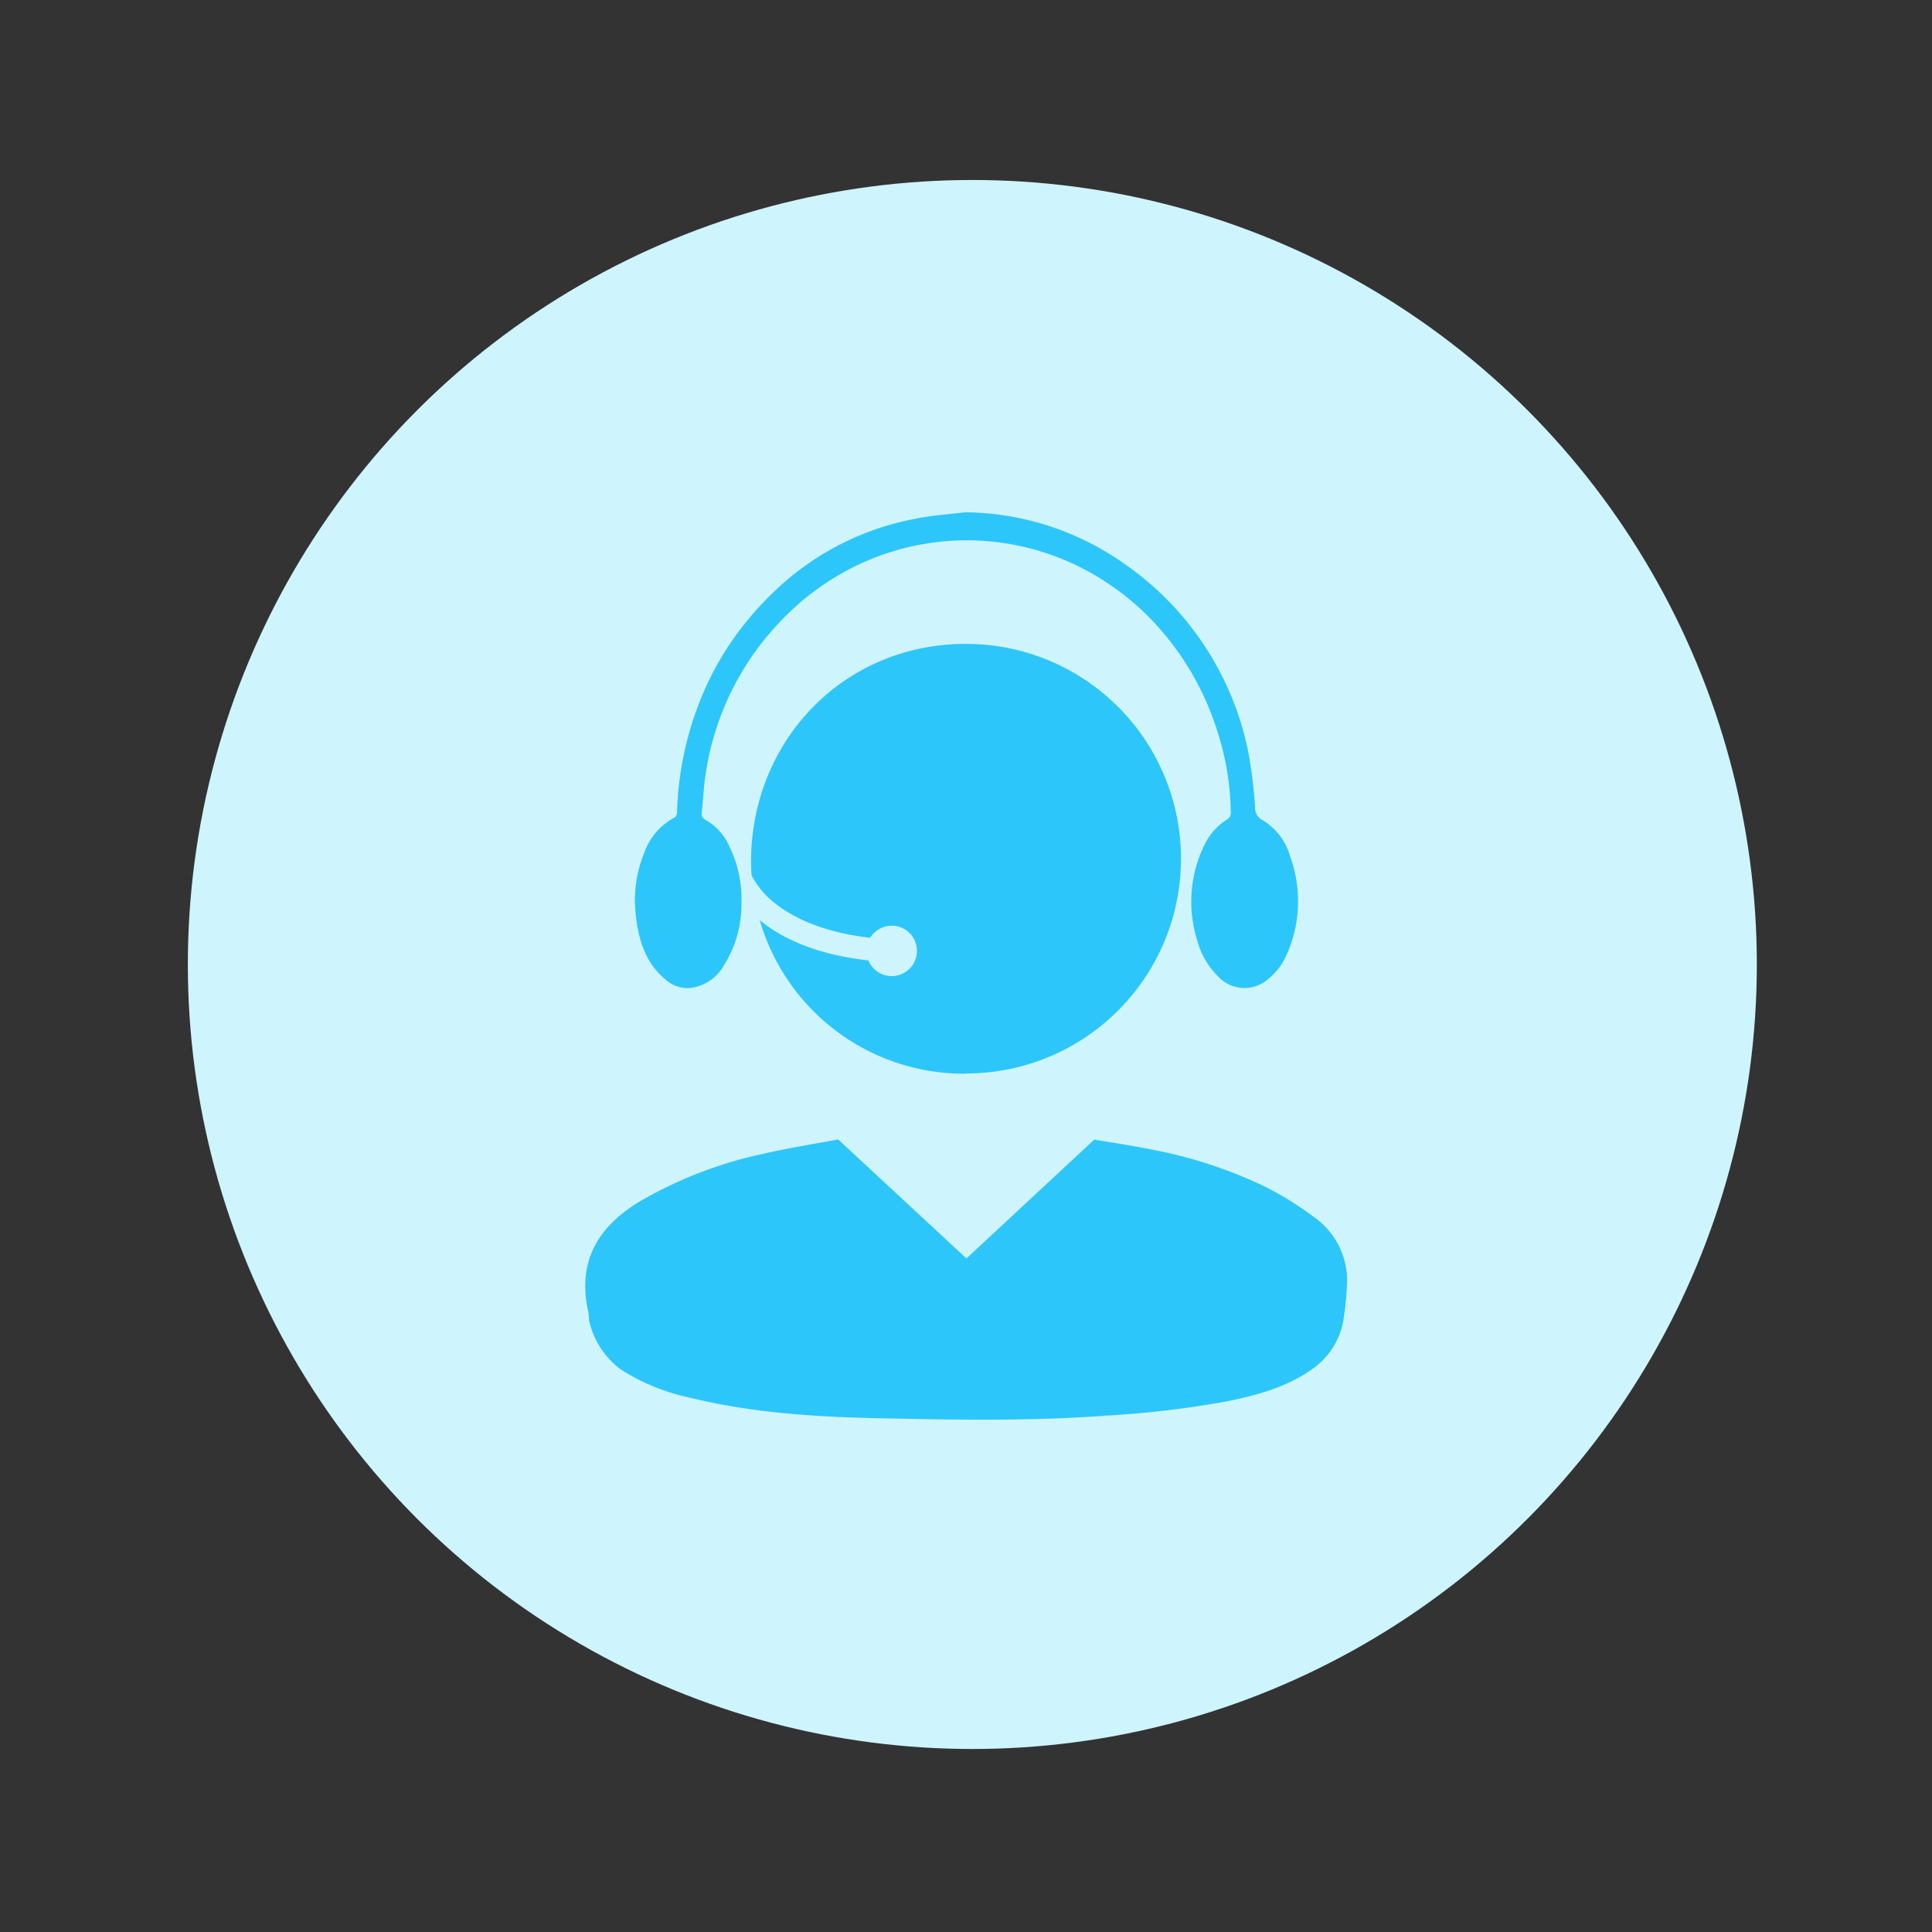
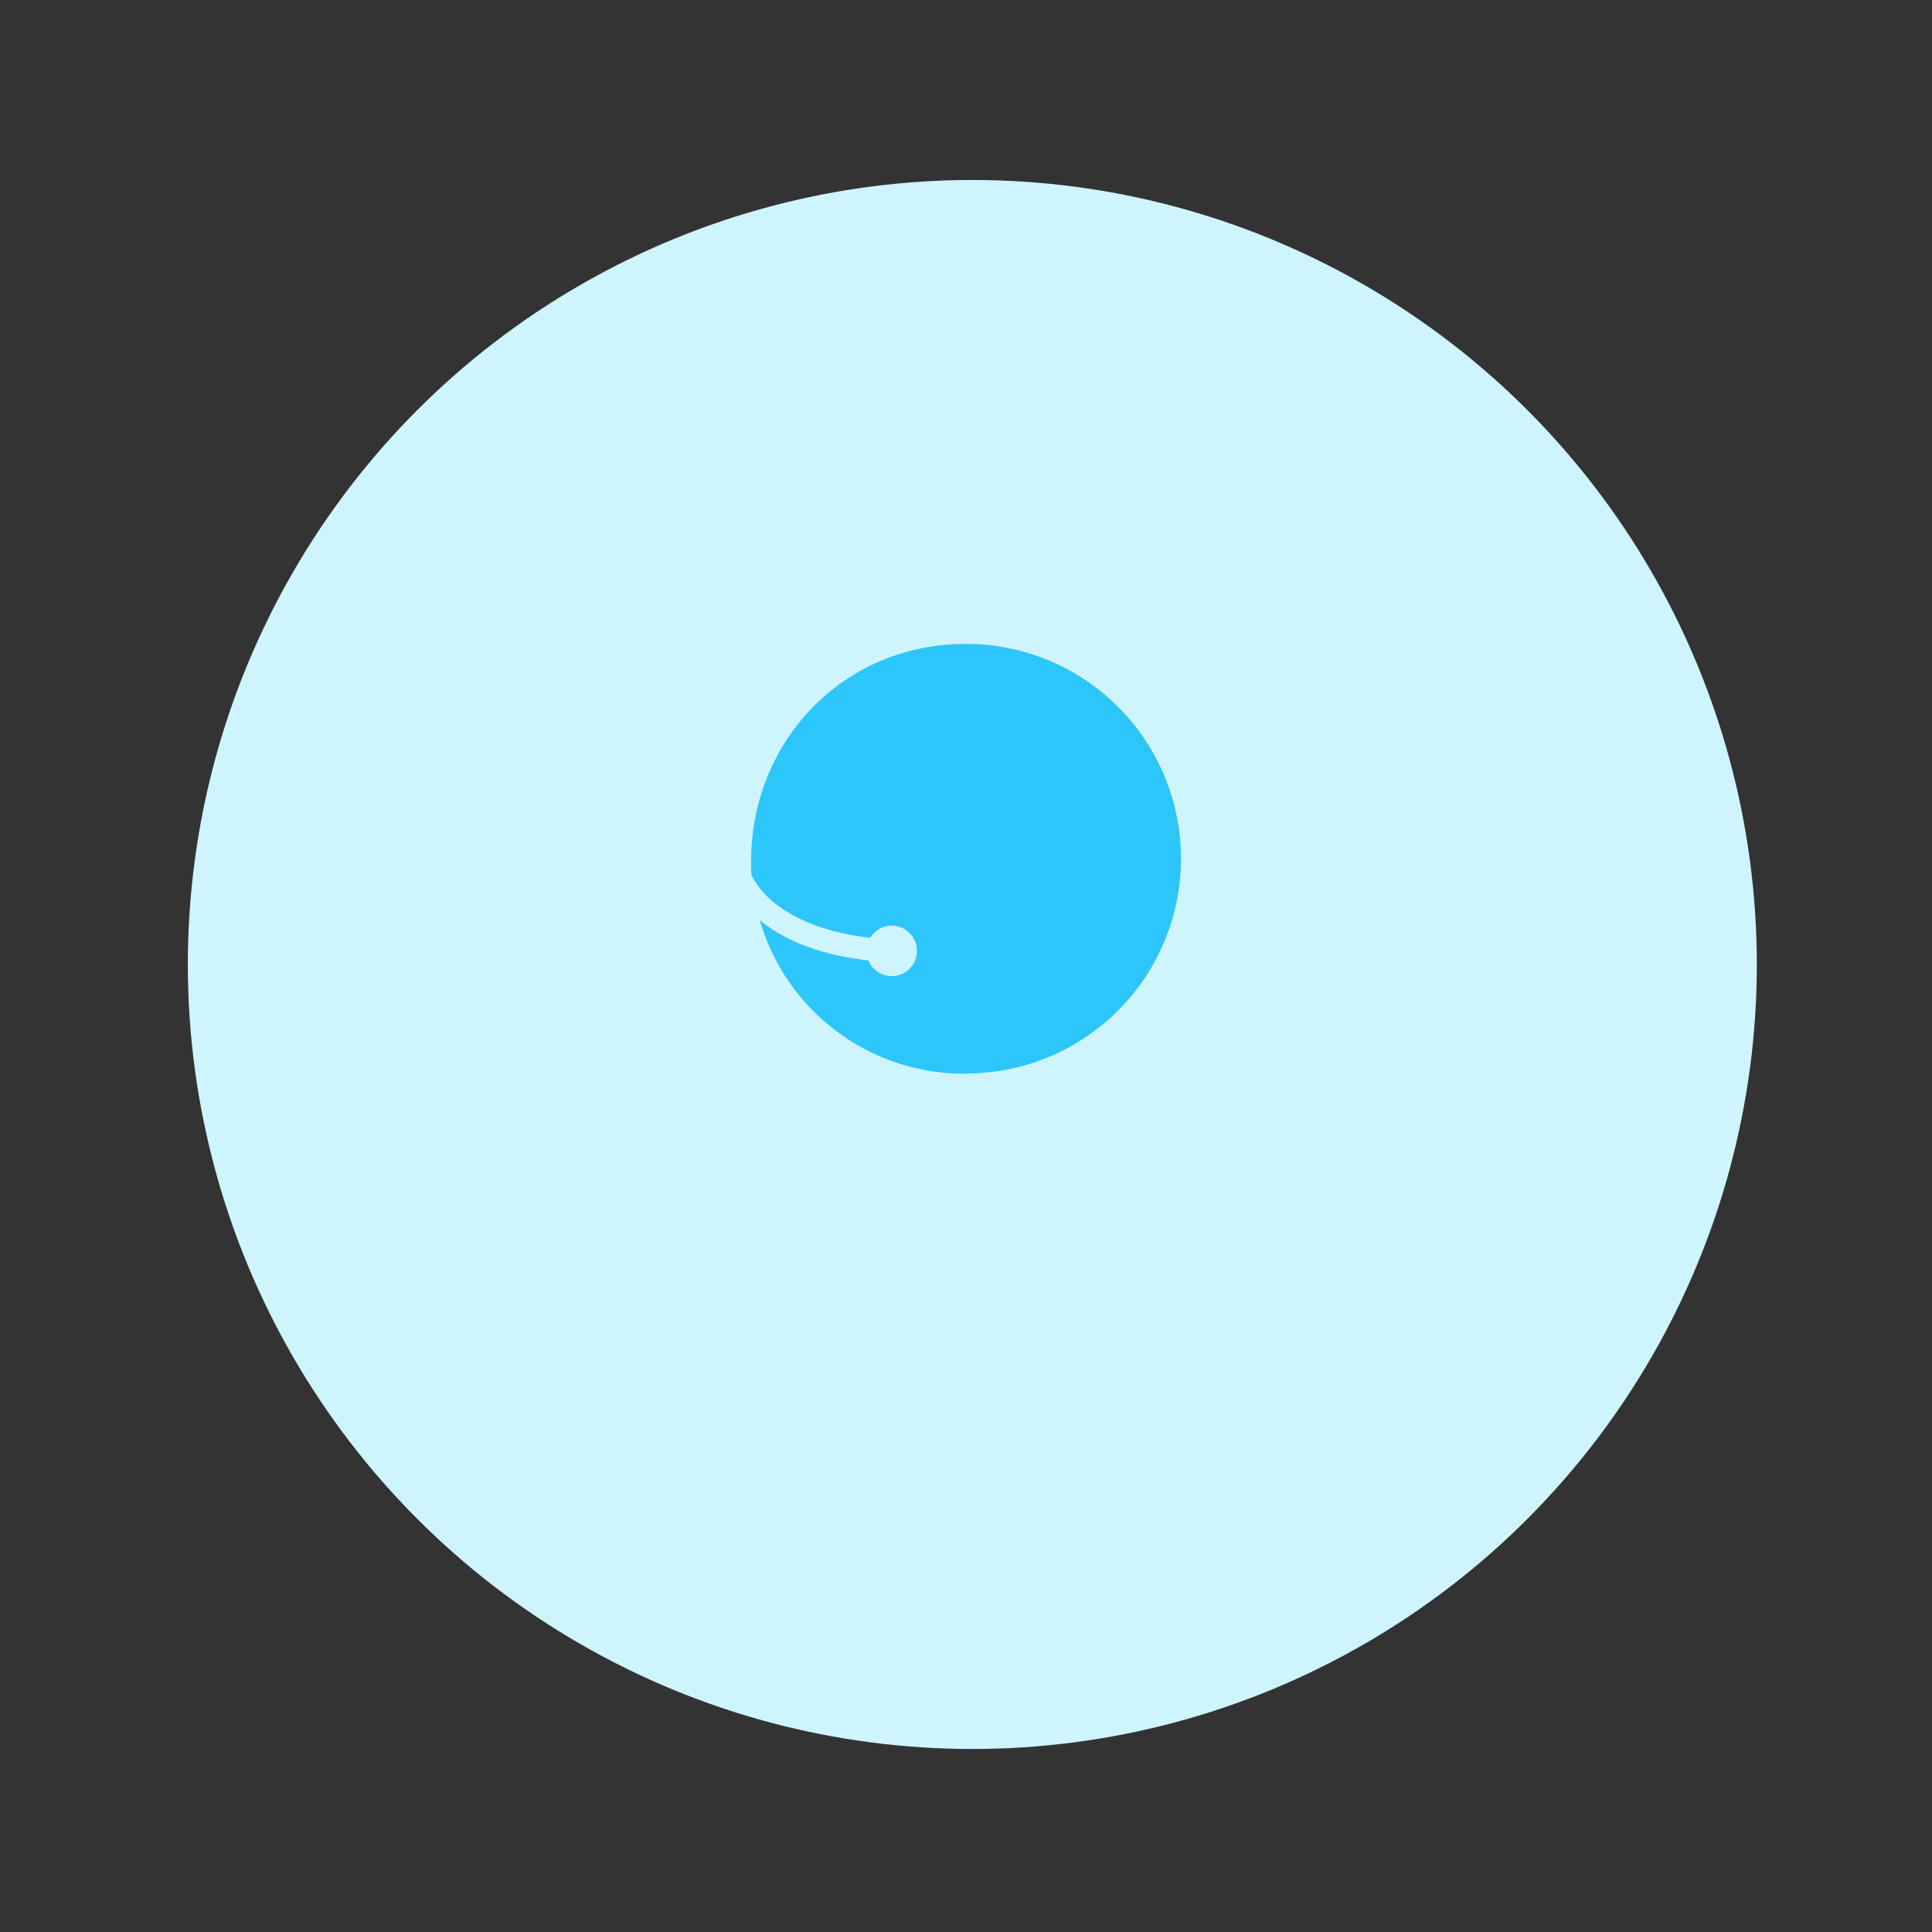
<svg xmlns="http://www.w3.org/2000/svg" id="Layer_1" data-name="Layer 1" viewBox="0 0 256 256">
  <rect x="0" y="0" width="256" height="256" fill="#333333" stroke="none" />
  <defs>
    <style>.cls-1{fill:#cef4fe;}.cls-2{fill:#2dc6fb;}</style>
  </defs>
  <circle class="cls-1" cx="128.84" cy="127.8" r="103.95" />
-   <path class="cls-2" d="M178.45,170.67a35.54,35.54,0,0,1-.49,4.51,9.88,9.88,0,0,1-3.87,6.08c-3.46,2.53-7.47,3.6-11.55,4.43a130.29,130.29,0,0,1-16,1.89c-9.93.74-19.87.56-29.8.35-8.5-.17-17-.69-25.33-2.73a27.6,27.6,0,0,1-9.12-3.72,11.08,11.08,0,0,1-4.17-6.23c-.14-.44-.06-.95-.17-1.41-1.5-6.69,1.28-11.33,6.92-14.7a55.91,55.91,0,0,1,16.31-6.27c3.29-.75,6.64-1.28,9.88-1.89l17,15.77L145,151c2.63.45,5.42.86,8.17,1.43a60.6,60.6,0,0,1,14,4.59,42.74,42.74,0,0,1,7,4.29A10.27,10.27,0,0,1,178.45,170.67Z" />
  <path class="cls-2" d="M128.1,142.27a28.19,28.19,0,0,1-27.43-20.35c2.76,2.29,7.24,4.54,14.4,5.34a3.34,3.34,0,1,0,.24-3c-6.82-.78-10.73-3-12.87-4.77A11.19,11.19,0,0,1,99.59,116c-.06-.71-.08-1.42-.07-2.14.16-15.84,12.34-28.53,28.43-28.54a28.46,28.46,0,0,1,.15,56.92Z" />
-   <path class="cls-2" d="M127.94,67.88a37.18,37.18,0,0,1,21.29,7A39.86,39.86,0,0,1,165.47,100a65,65,0,0,1,.84,7,1.8,1.8,0,0,0,1,1.68,8.18,8.18,0,0,1,3.65,4.83,17.34,17.34,0,0,1-.52,13.1,8.6,8.6,0,0,1-2.66,3.33,4.75,4.75,0,0,1-6.37-.55,10.41,10.41,0,0,1-2.77-4.78,17.09,17.09,0,0,1,1-12.75,8,8,0,0,1,3.07-3.35,1.06,1.06,0,0,0,.38-.8,36.84,36.84,0,0,0-1.88-11.11,37.45,37.45,0,0,0-8-13.8,34.34,34.34,0,0,0-6.59-5.62,33.53,33.53,0,0,0-34.69-1.43,34.73,34.73,0,0,0-8.79,6.87,37,37,0,0,0-9.66,20.11c-.26,1.66-.31,3.35-.5,5-.08.7.49.9.86,1.12a7.44,7.44,0,0,1,2.85,3.41,15.76,15.76,0,0,1,1.55,7.42,15,15,0,0,1-2.31,8.22,5.9,5.9,0,0,1-4.36,3,4.27,4.27,0,0,1-3.12-.89c-2.88-2.23-3.85-5.39-4.21-8.82a16.5,16.5,0,0,1,1.14-8.22,8.42,8.42,0,0,1,4-4.64.84.84,0,0,0,.33-.64,43.27,43.27,0,0,1,3.3-15.46,39.56,39.56,0,0,1,5.59-9.49,42,42,0,0,1,3.45-3.84,36.68,36.68,0,0,1,19.14-10.14C123.34,68.29,125.65,68.15,127.94,67.88Z" />
</svg>